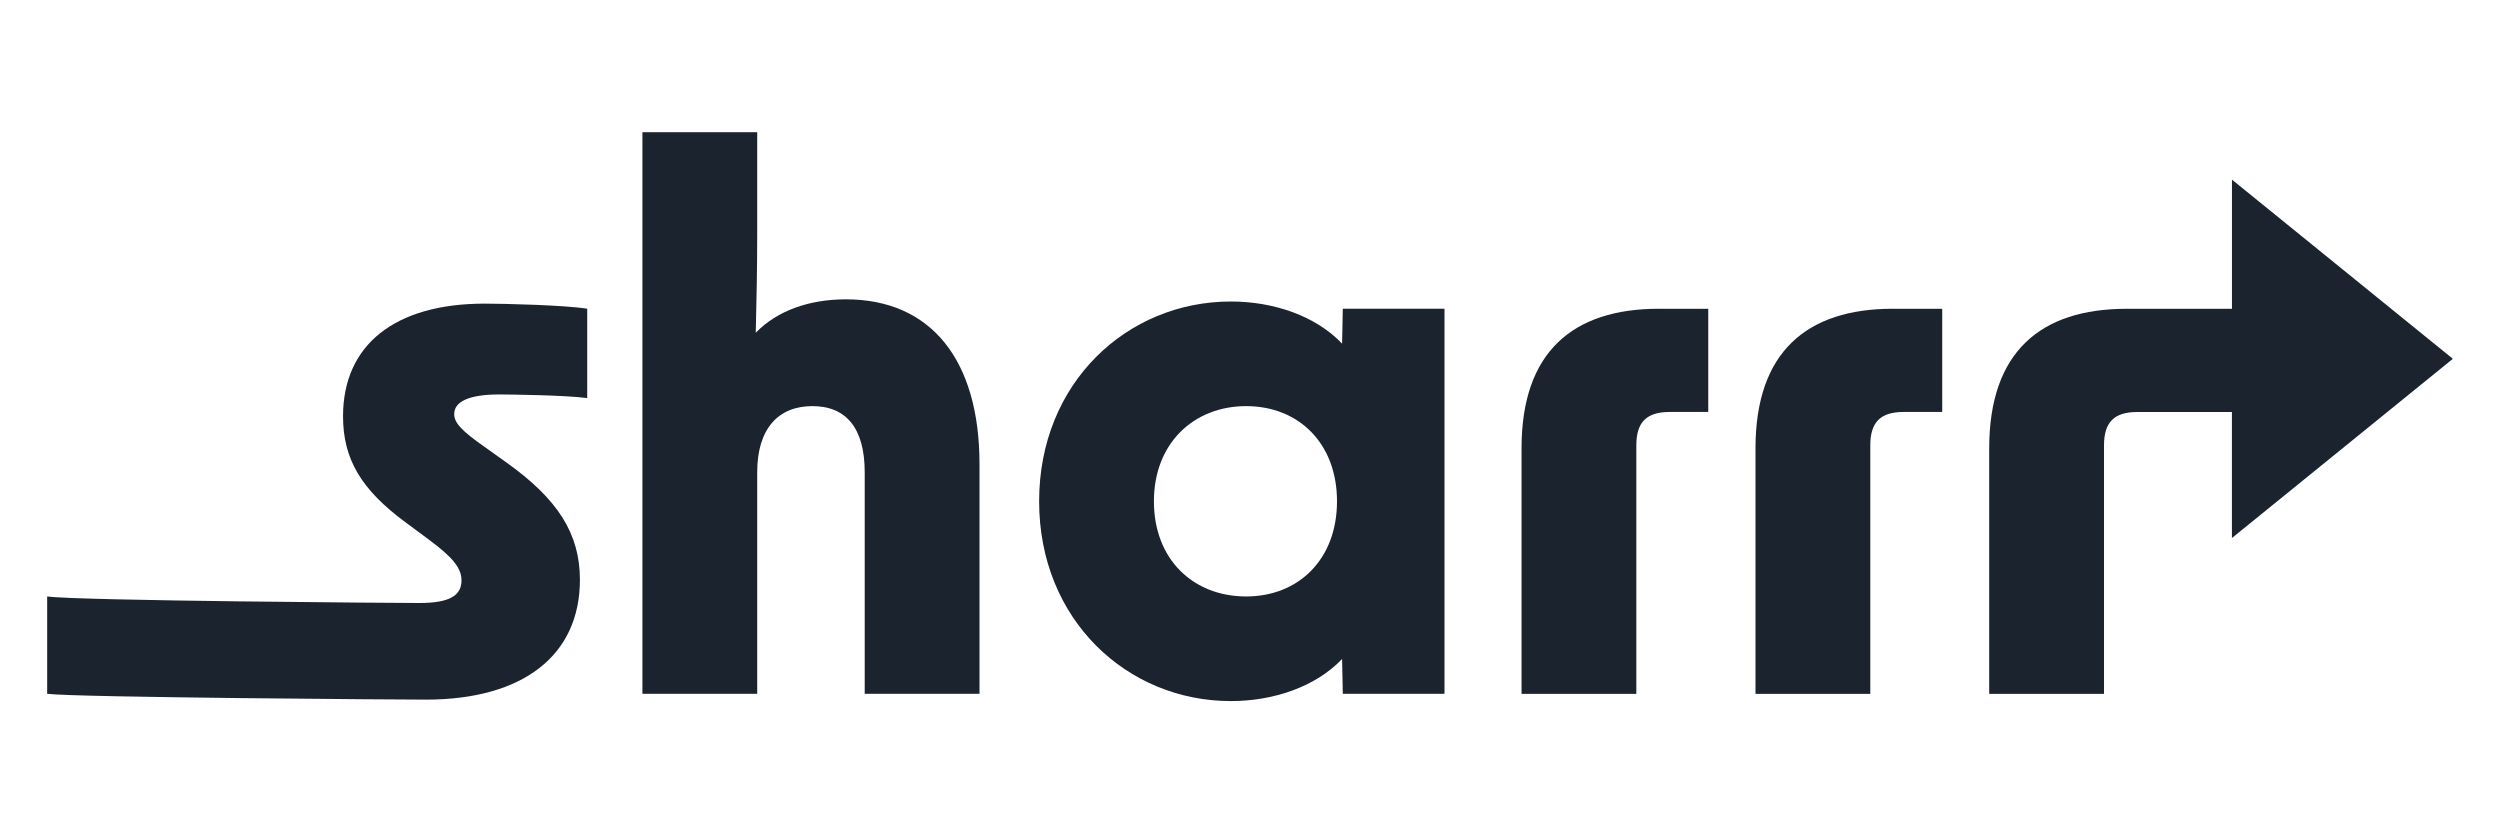
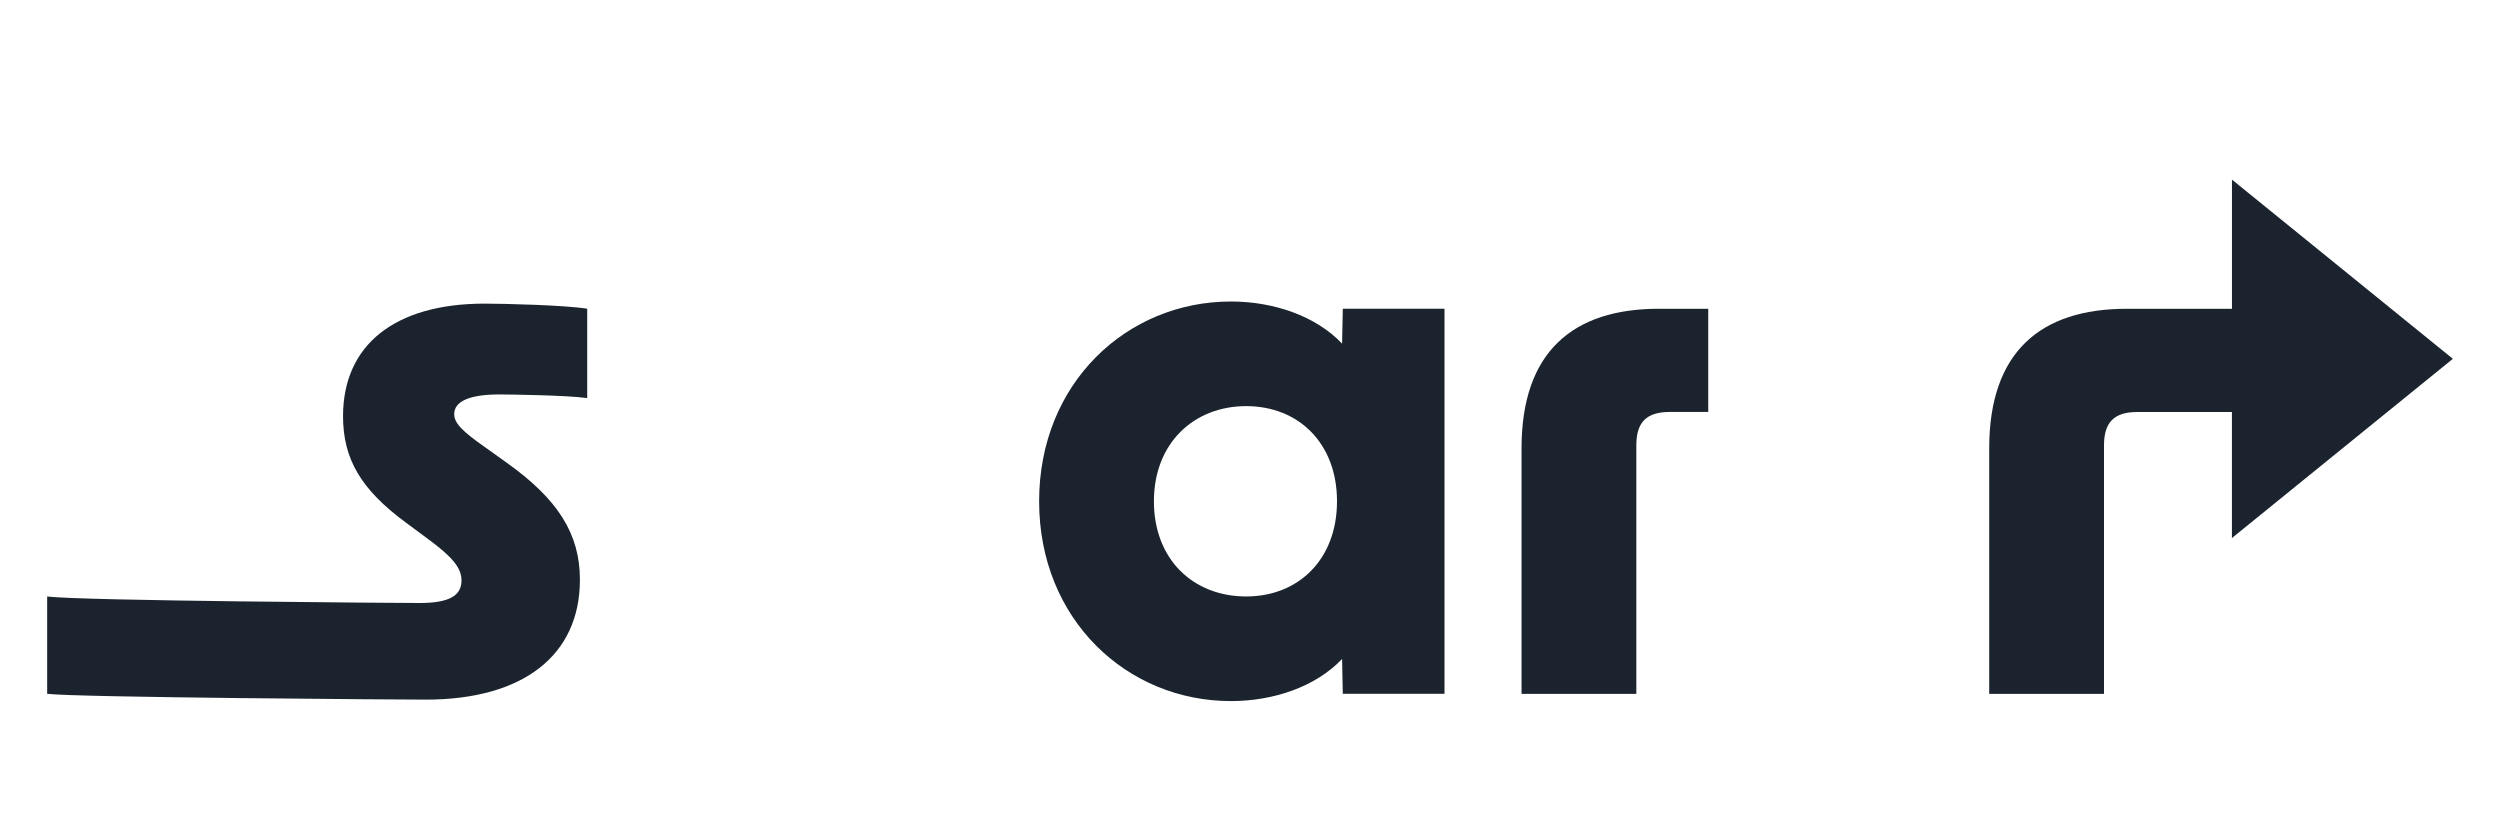
<svg xmlns="http://www.w3.org/2000/svg" id="Layer_1" viewBox="0 0 600 200">
  <defs>
    <style>.cls-1{fill:#1b242e;}</style>
  </defs>
  <path class="cls-1" d="m11.32,166.52v-23.37c7.67,1.05,85.32,1.57,89.33,1.57,7.15,0,10.11-1.74,10.11-5.41,0-2.96-2.09-5.58-8.02-9.94l-5.41-4.01c-10.64-7.85-15-15.17-15-25.46,0-17.09,12.38-27.03,34-27.03,4.53,0,19.2.35,24.6,1.22v21.45c-5.06-.7-18.85-.87-21.11-.87-7.32,0-10.81,1.74-10.81,4.71,0,2.09,1.74,4.01,7.5,8.02l4.88,3.49c12.55,8.89,17.79,17.26,17.79,28.25,0,18.13-13.6,28.77-36.97,28.77-5.23,0-84.1-.52-90.9-1.4Z" />
-   <path class="cls-1" d="m154.18,31.73h27.55v24.59c0,8.02-.17,16.22-.35,23.54,5.06-5.23,12.73-8.02,21.62-8.02,20.4,0,32.08,14.47,32.08,39.58v55.1h-27.55v-53.18c0-10.46-4.36-15.87-12.55-15.87s-13.25,5.41-13.25,15.87v53.18h-27.55V31.73Z" />
  <path class="cls-1" d="m249.39,120.31c0-28.42,21.1-47.95,46.03-47.95,10.29,0,20.4,3.49,26.68,10.11l.17-8.37h24.41v92.42h-24.41l-.17-8.37c-6.28,6.63-16.39,10.11-26.68,10.11-24.93,0-46.03-19.53-46.03-47.95Zm49.69,22.84c12.55,0,21.8-8.89,21.8-22.84s-9.24-22.84-21.8-22.84-22.14,8.89-22.14,22.84,9.42,22.84,22.14,22.84Z" />
  <path class="cls-1" d="m398.12,74.11h11.86v24.76h-9.24c-5.58,0-8.02,2.44-8.02,8.02v59.63h-27.55v-58.94c0-23.19,12.38-33.48,32.96-33.48Z" />
-   <path class="cls-1" d="m454.27,74.11h11.86v24.76h-9.24c-5.58,0-8.02,2.44-8.02,8.02v59.63h-27.55v-58.94c0-23.19,12.38-33.48,32.96-33.48Z" />
  <path class="cls-1" d="m588.68,86.11l-53.01-43v31h-25.3c-20.58,0-32.96,10.29-32.96,33.48v58.94h27.55v-59.63c0-5.58,2.44-8.02,8.02-8.02h22.68v30.25l53.01-43Z" />
</svg>